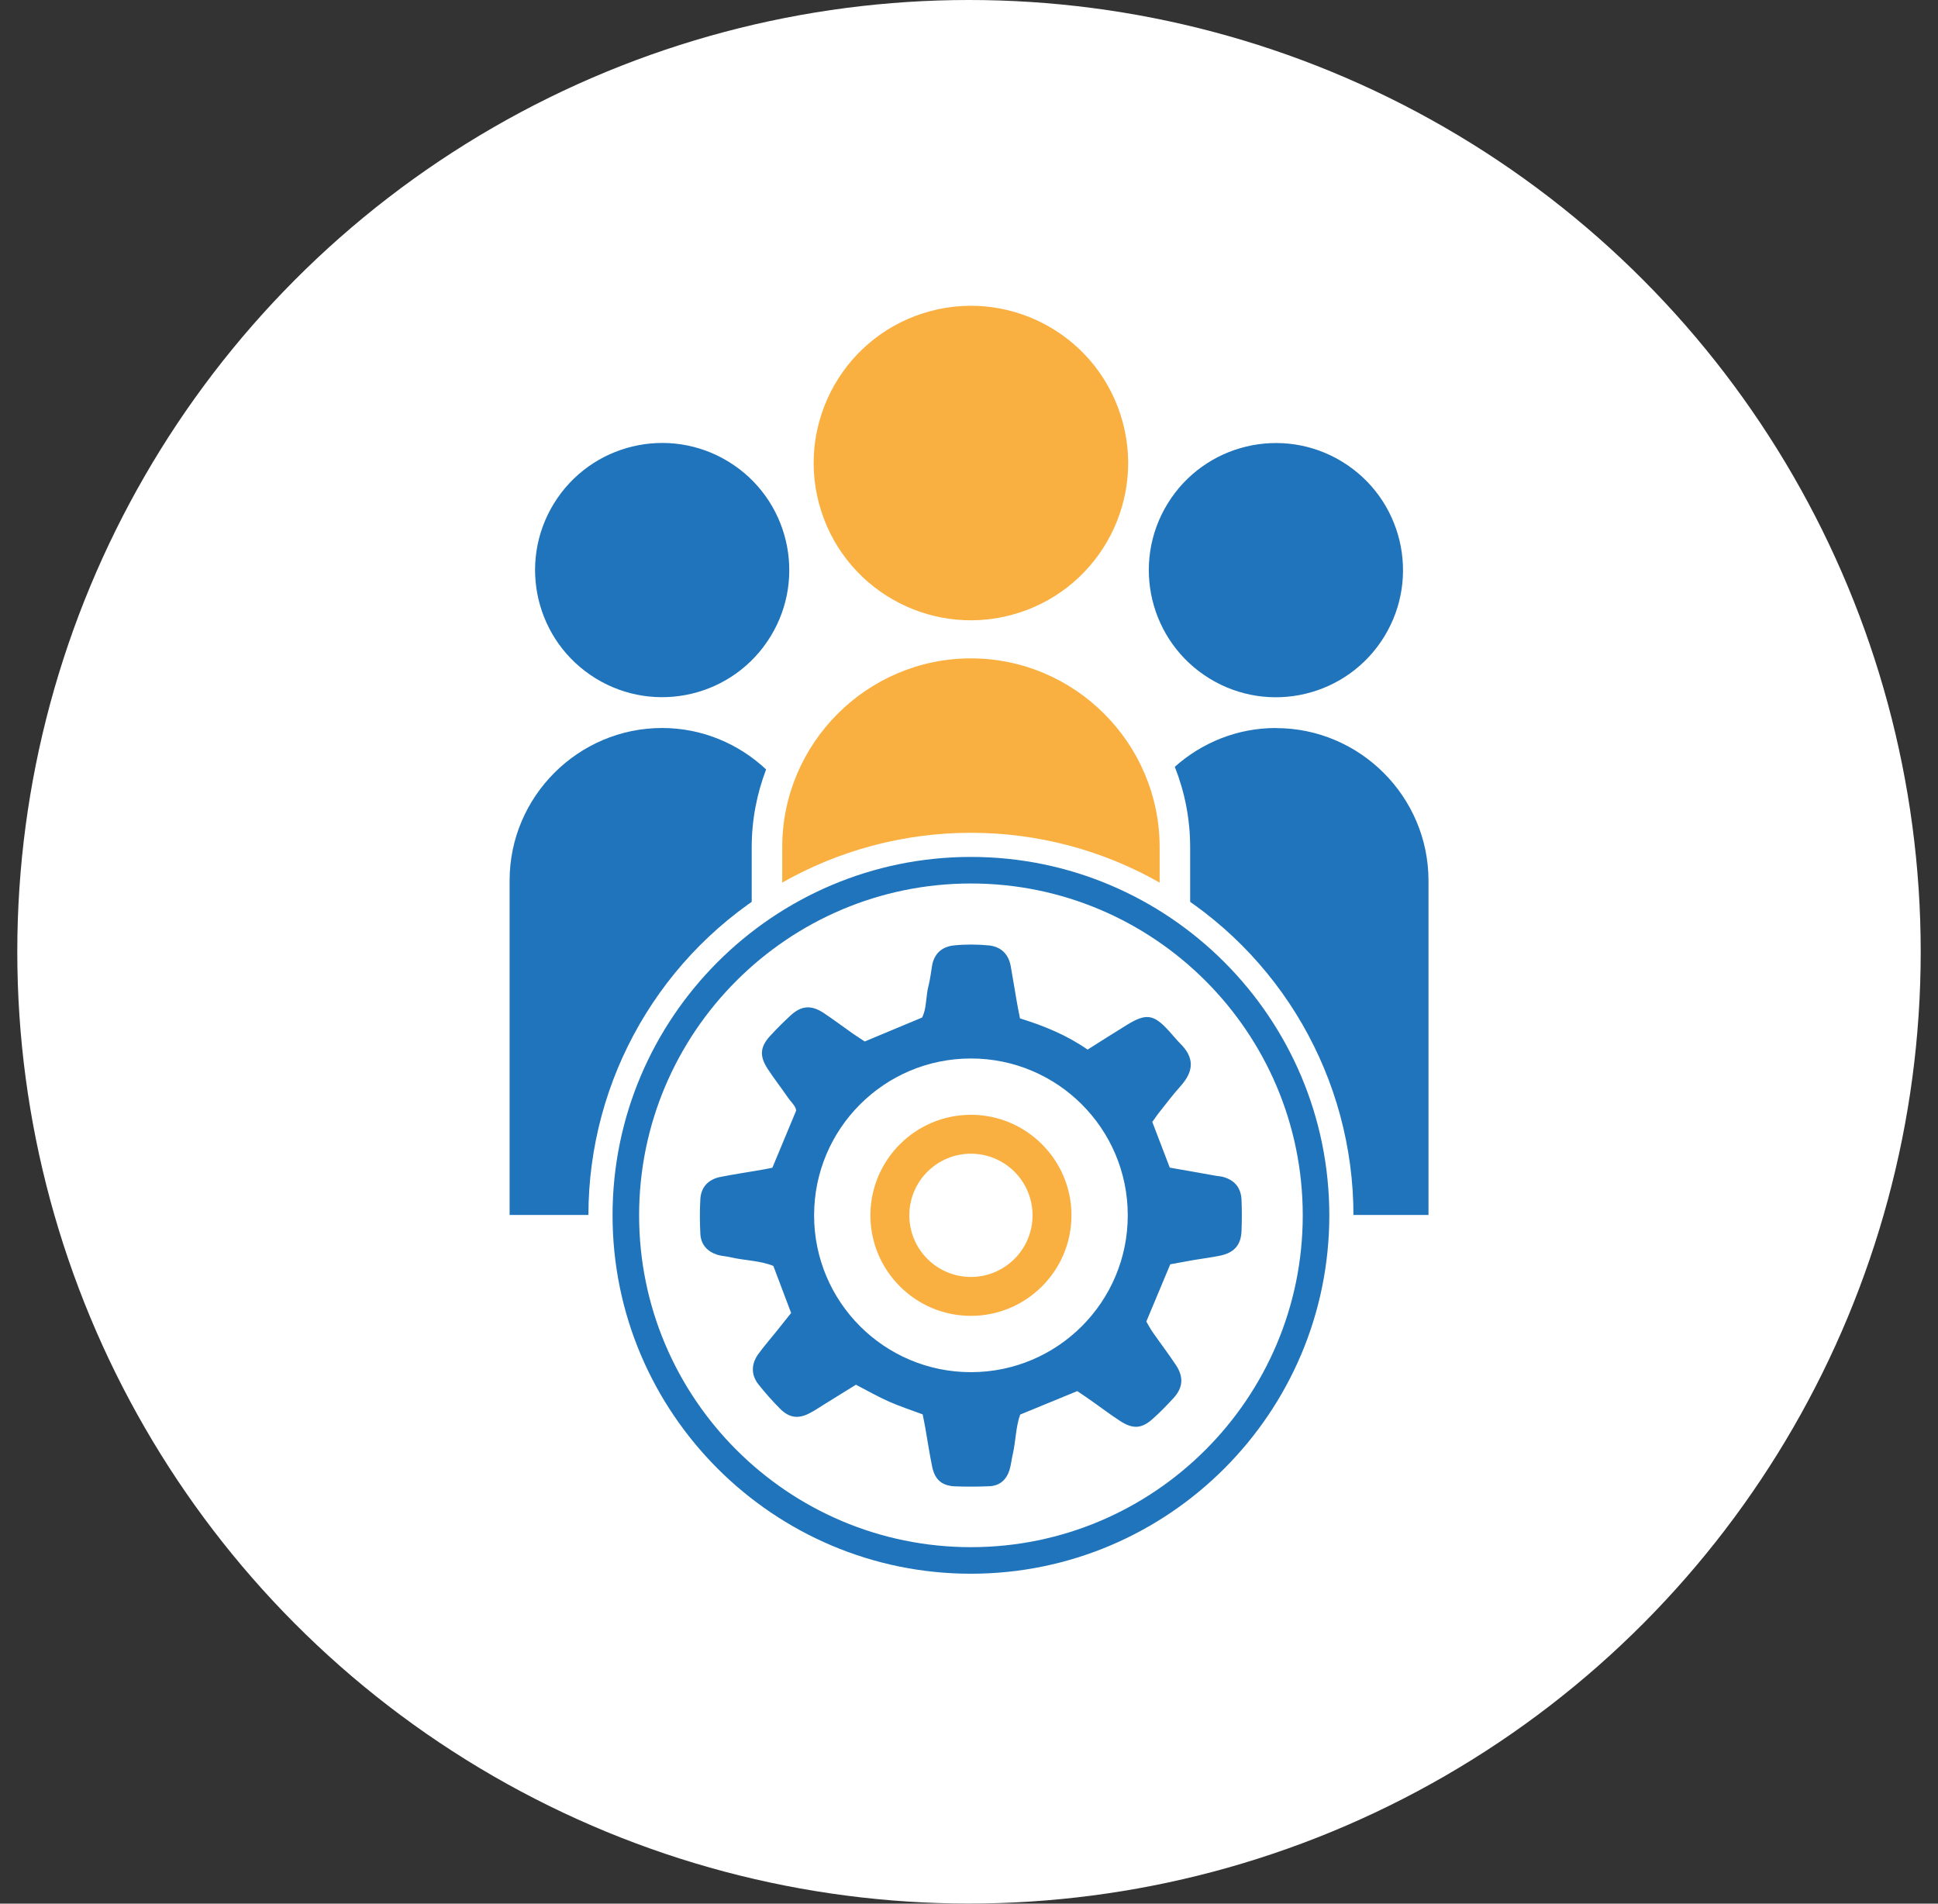
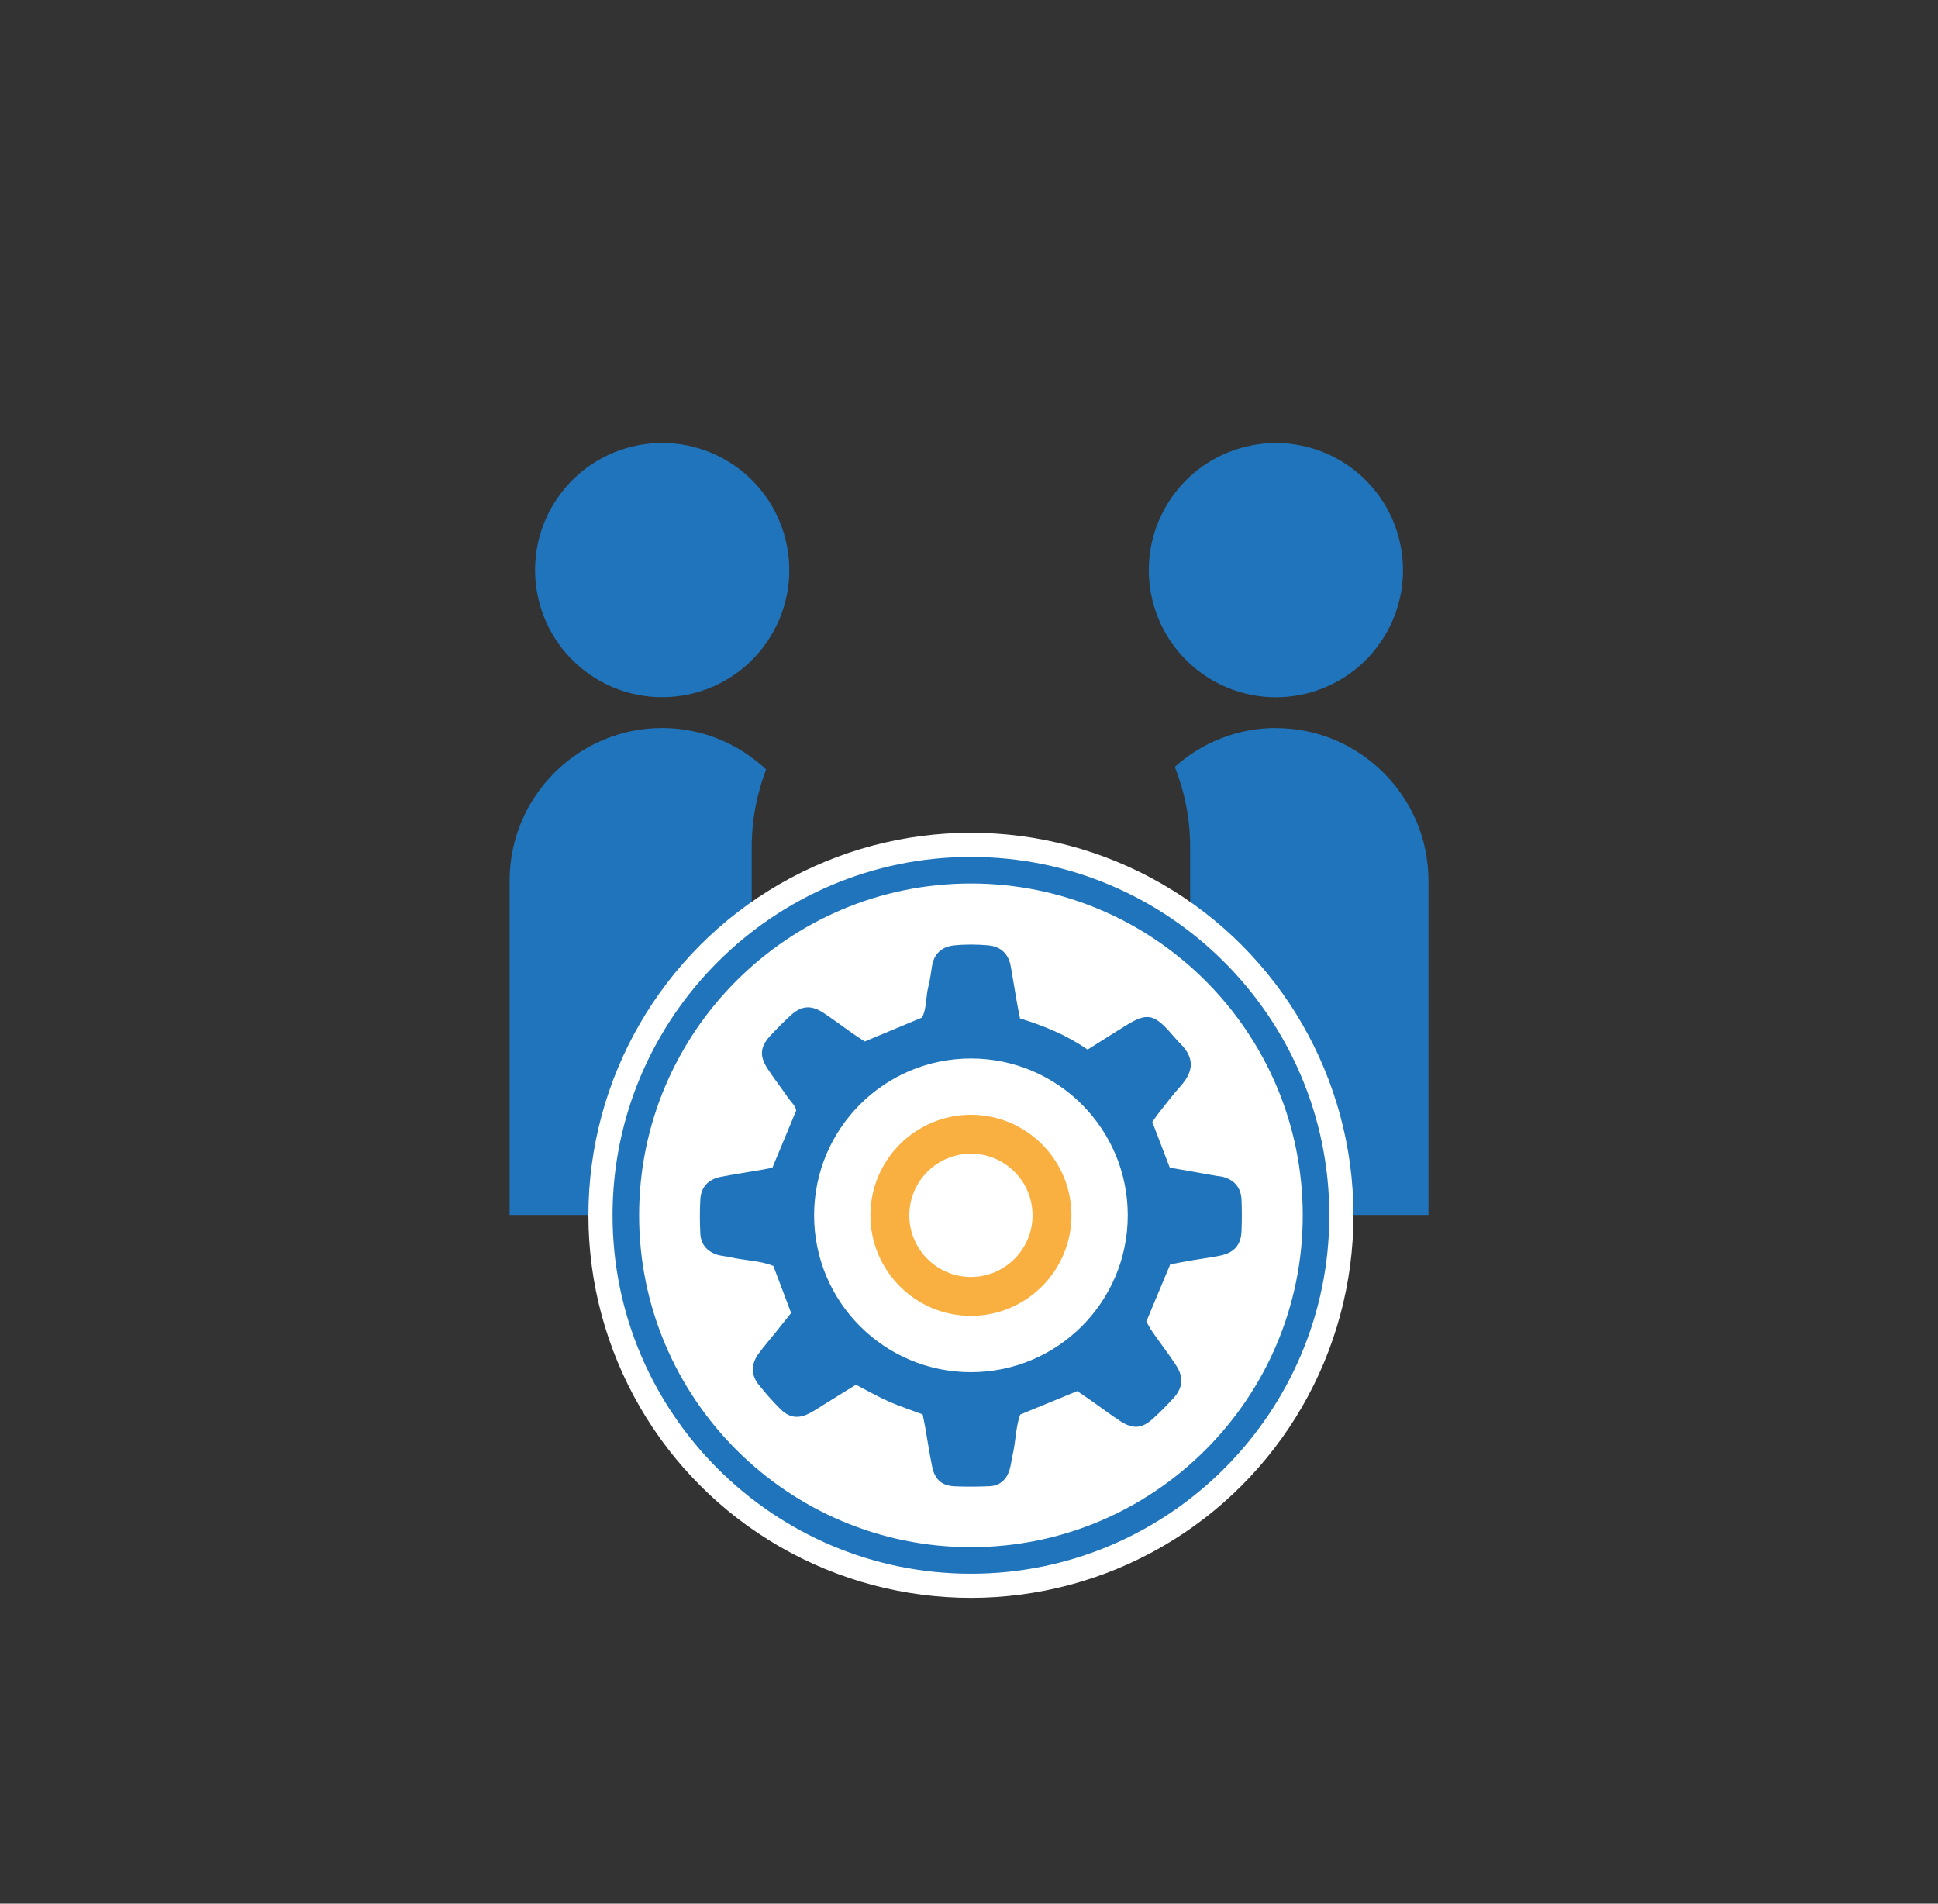
<svg xmlns="http://www.w3.org/2000/svg" id="uuid-cbda3e58-d8c0-4336-9e43-f76d58b7b74c" viewBox="0 0 200.68 197.11">
  <rect x="0" y="0" width="200.68" height="197.11" fill="#333333" stroke="none" />
  <defs>
    <style>.uuid-715205ff-b893-48df-b2cc-feaac8ba1b48{fill:#1f74bb;}.uuid-715205ff-b893-48df-b2cc-feaac8ba1b48,.uuid-1a7cc253-07d8-41b7-89a4-41234ad5808c,.uuid-d2c56246-4abd-4b46-9a96-5c7b79f306f5{stroke-width:0px;}.uuid-1a7cc253-07d8-41b7-89a4-41234ad5808c{fill:#fff;}.uuid-d2c56246-4abd-4b46-9a96-5c7b79f306f5{fill:#fab041;}</style>
  </defs>
-   <circle class="uuid-1a7cc253-07d8-41b7-89a4-41234ad5808c" cx="100.34" cy="98.55" r="98.55" />
  <circle class="uuid-715205ff-b893-48df-b2cc-feaac8ba1b48" cx="132.12" cy="59.03" r="13.16" transform="translate(12.7 140.76) rotate(-58.46)" />
  <circle class="uuid-715205ff-b893-48df-b2cc-feaac8ba1b48" cx="68.57" cy="59.03" r="13.16" transform="translate(-17.61 86.59) rotate(-58.46)" />
  <path class="uuid-715205ff-b893-48df-b2cc-feaac8ba1b48" d="m132.12,75.38c-4.01,0-7.68,1.53-10.47,4.02,1.02,2.58,1.59,5.37,1.59,8.31v38.09h24.68v-34.62c0-8.69-7.11-15.79-15.79-15.79Z" />
  <path class="uuid-715205ff-b893-48df-b2cc-feaac8ba1b48" d="m52.77,91.18v34.62h25.07v-38.09c0-2.83.54-5.54,1.49-8.04-2.83-2.65-6.61-4.29-10.77-4.29-8.69,0-15.79,7.11-15.79,15.79Z" />
-   <path class="uuid-d2c56246-4abd-4b46-9a96-5c7b79f306f5" d="m100.54,68.17c-10.75,0-19.54,8.79-19.54,19.54v42.83h39.08v-42.83c0-10.75-8.79-19.54-19.54-19.54Z" />
-   <circle class="uuid-d2c56246-4abd-4b46-9a96-5c7b79f306f5" cx="100.54" cy="47.94" r="16.28" transform="translate(-9.86 33.15) rotate(-17.86)" />
  <circle class="uuid-1a7cc253-07d8-41b7-89a4-41234ad5808c" cx="100.54" cy="125.84" r="39.61" />
-   <circle class="uuid-1a7cc253-07d8-41b7-89a4-41234ad5808c" cx="100.54" cy="125.84" r="35.74" />
  <path class="uuid-715205ff-b893-48df-b2cc-feaac8ba1b48" d="m100.54,162.95c-20.46,0-37.11-16.65-37.11-37.11s16.65-37.11,37.11-37.11,37.11,16.65,37.11,37.11-16.65,37.11-37.11,37.11Zm0-71.47c-18.95,0-34.36,15.41-34.36,34.36s15.41,34.36,34.36,34.36,34.36-15.41,34.36-34.36-15.41-34.36-34.36-34.36Z" />
  <path class="uuid-715205ff-b893-48df-b2cc-feaac8ba1b48" d="m128.56,124.23c-.06-1.29-.76-2.08-2-2.39-.18-.04-.37-.05-.56-.08-1.6-.28-3.21-.56-4.87-.86-.6-1.57-1.2-3.14-1.81-4.73.27-.37.51-.74.78-1.07.7-.88,1.38-1.79,2.14-2.63,1.46-1.63,1.4-3.01-.05-4.44-.4-.4-.75-.85-1.13-1.26-1.59-1.76-2.37-1.88-4.38-.64-1.33.82-2.65,1.66-4.06,2.55-2.14-1.49-4.5-2.46-7-3.23-.13-.67-.26-1.28-.36-1.89-.2-1.17-.39-2.35-.6-3.52-.23-1.28-1.04-2.03-2.29-2.15-1.18-.11-2.39-.12-3.57,0-1.23.12-2.08.83-2.29,2.13-.11.68-.19,1.37-.36,2.04-.3,1.14-.18,2.37-.67,3.3-2.07.86-3.97,1.66-5.94,2.48-.36-.24-.78-.51-1.19-.79-1.03-.72-2.03-1.48-3.07-2.17-1.28-.84-2.3-.76-3.41.26-.74.68-1.45,1.39-2.13,2.13-1.04,1.14-1.11,2.08-.25,3.4.65,1,1.39,1.94,2.06,2.92.34.51.86.93.89,1.41-.86,2.07-1.66,3.97-2.46,5.91-.3.06-.61.13-.91.18-1.48.26-2.97.48-4.45.77-1.28.25-2.03,1.06-2.1,2.31-.07,1.19-.06,2.39,0,3.58.06,1.12.72,1.85,1.78,2.18.42.13.86.14,1.29.24,1.51.36,3.1.34,4.49.91.63,1.68,1.23,3.25,1.84,4.87-.52.65-1.02,1.29-1.53,1.92-.63.78-1.29,1.54-1.88,2.35-.74,1.03-.74,2.16.03,3.13.7.88,1.45,1.73,2.25,2.53.95.95,1.9,1.06,3.08.43.5-.26.97-.58,1.45-.88,1.12-.69,2.23-1.38,3.31-2.05,1.2.62,2.29,1.25,3.43,1.75,1.14.5,2.32.89,3.48,1.32.1.52.2.94.27,1.37.24,1.36.44,2.73.72,4.07.28,1.33,1.01,1.95,2.34,2.01,1.19.05,2.39.04,3.58-.01,1.05-.04,1.75-.65,2.07-1.64.17-.53.22-1.11.35-1.66.32-1.4.31-2.86.77-4.12,2.03-.84,3.93-1.62,5.91-2.43.53.36,1.1.74,1.66,1.14.93.65,1.82,1.34,2.77,1.95,1.33.87,2.25.81,3.4-.23.75-.67,1.45-1.39,2.13-2.13.99-1.08,1.08-2.18.26-3.42-.76-1.15-1.6-2.25-2.39-3.38-.28-.4-.5-.84-.68-1.13.84-2.01,1.61-3.85,2.48-5.93.76-.14,1.56-.29,2.36-.43.93-.16,1.86-.27,2.78-.46,1.48-.3,2.19-1.11,2.24-2.58.04-1.07.04-2.14,0-3.2Zm-28.02,17.85c-8.97,0-16.24-7.27-16.24-16.24s7.27-16.24,16.24-16.24,16.24,7.27,16.24,16.24-7.27,16.24-16.24,16.24Z" />
  <path class="uuid-d2c56246-4abd-4b46-9a96-5c7b79f306f5" d="m100.54,115.43c-5.74,0-10.41,4.67-10.41,10.41s4.67,10.41,10.41,10.41,10.41-4.67,10.41-10.41-4.67-10.41-10.41-10.41Zm0,16.79c-3.52,0-6.38-2.86-6.38-6.38s2.86-6.38,6.38-6.38,6.38,2.86,6.38,6.38-2.86,6.38-6.38,6.38Z" />
</svg>